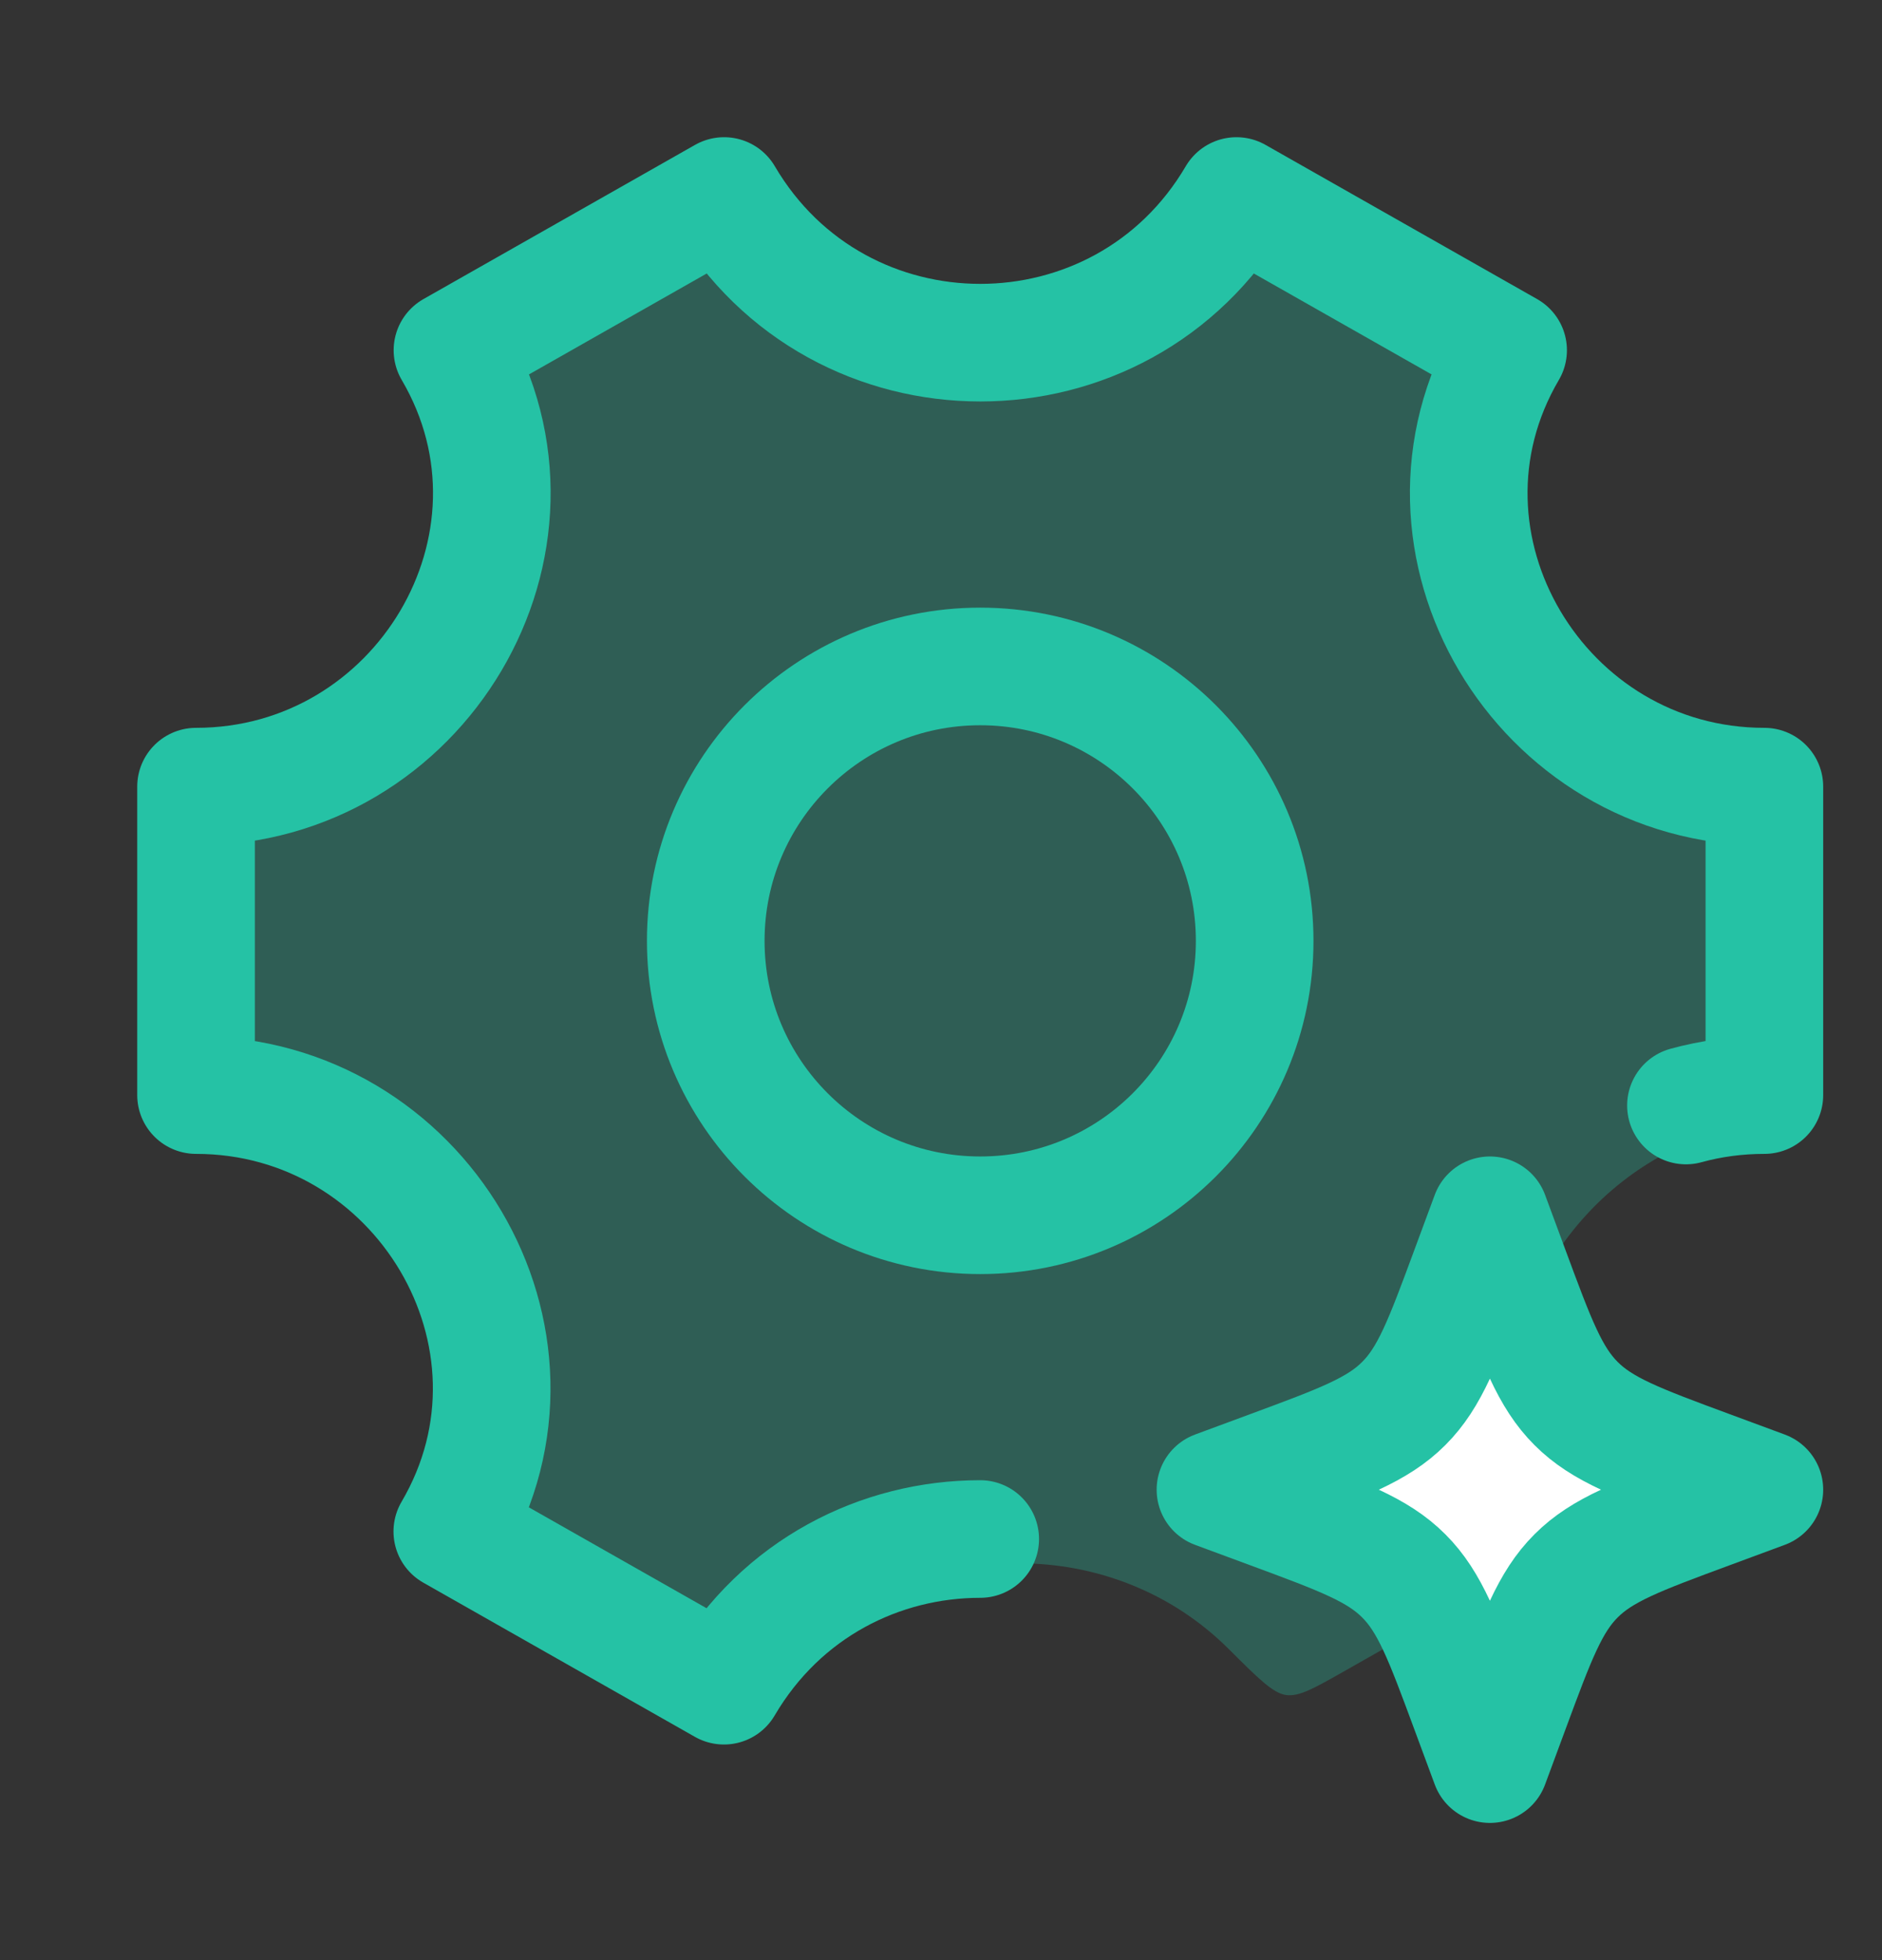
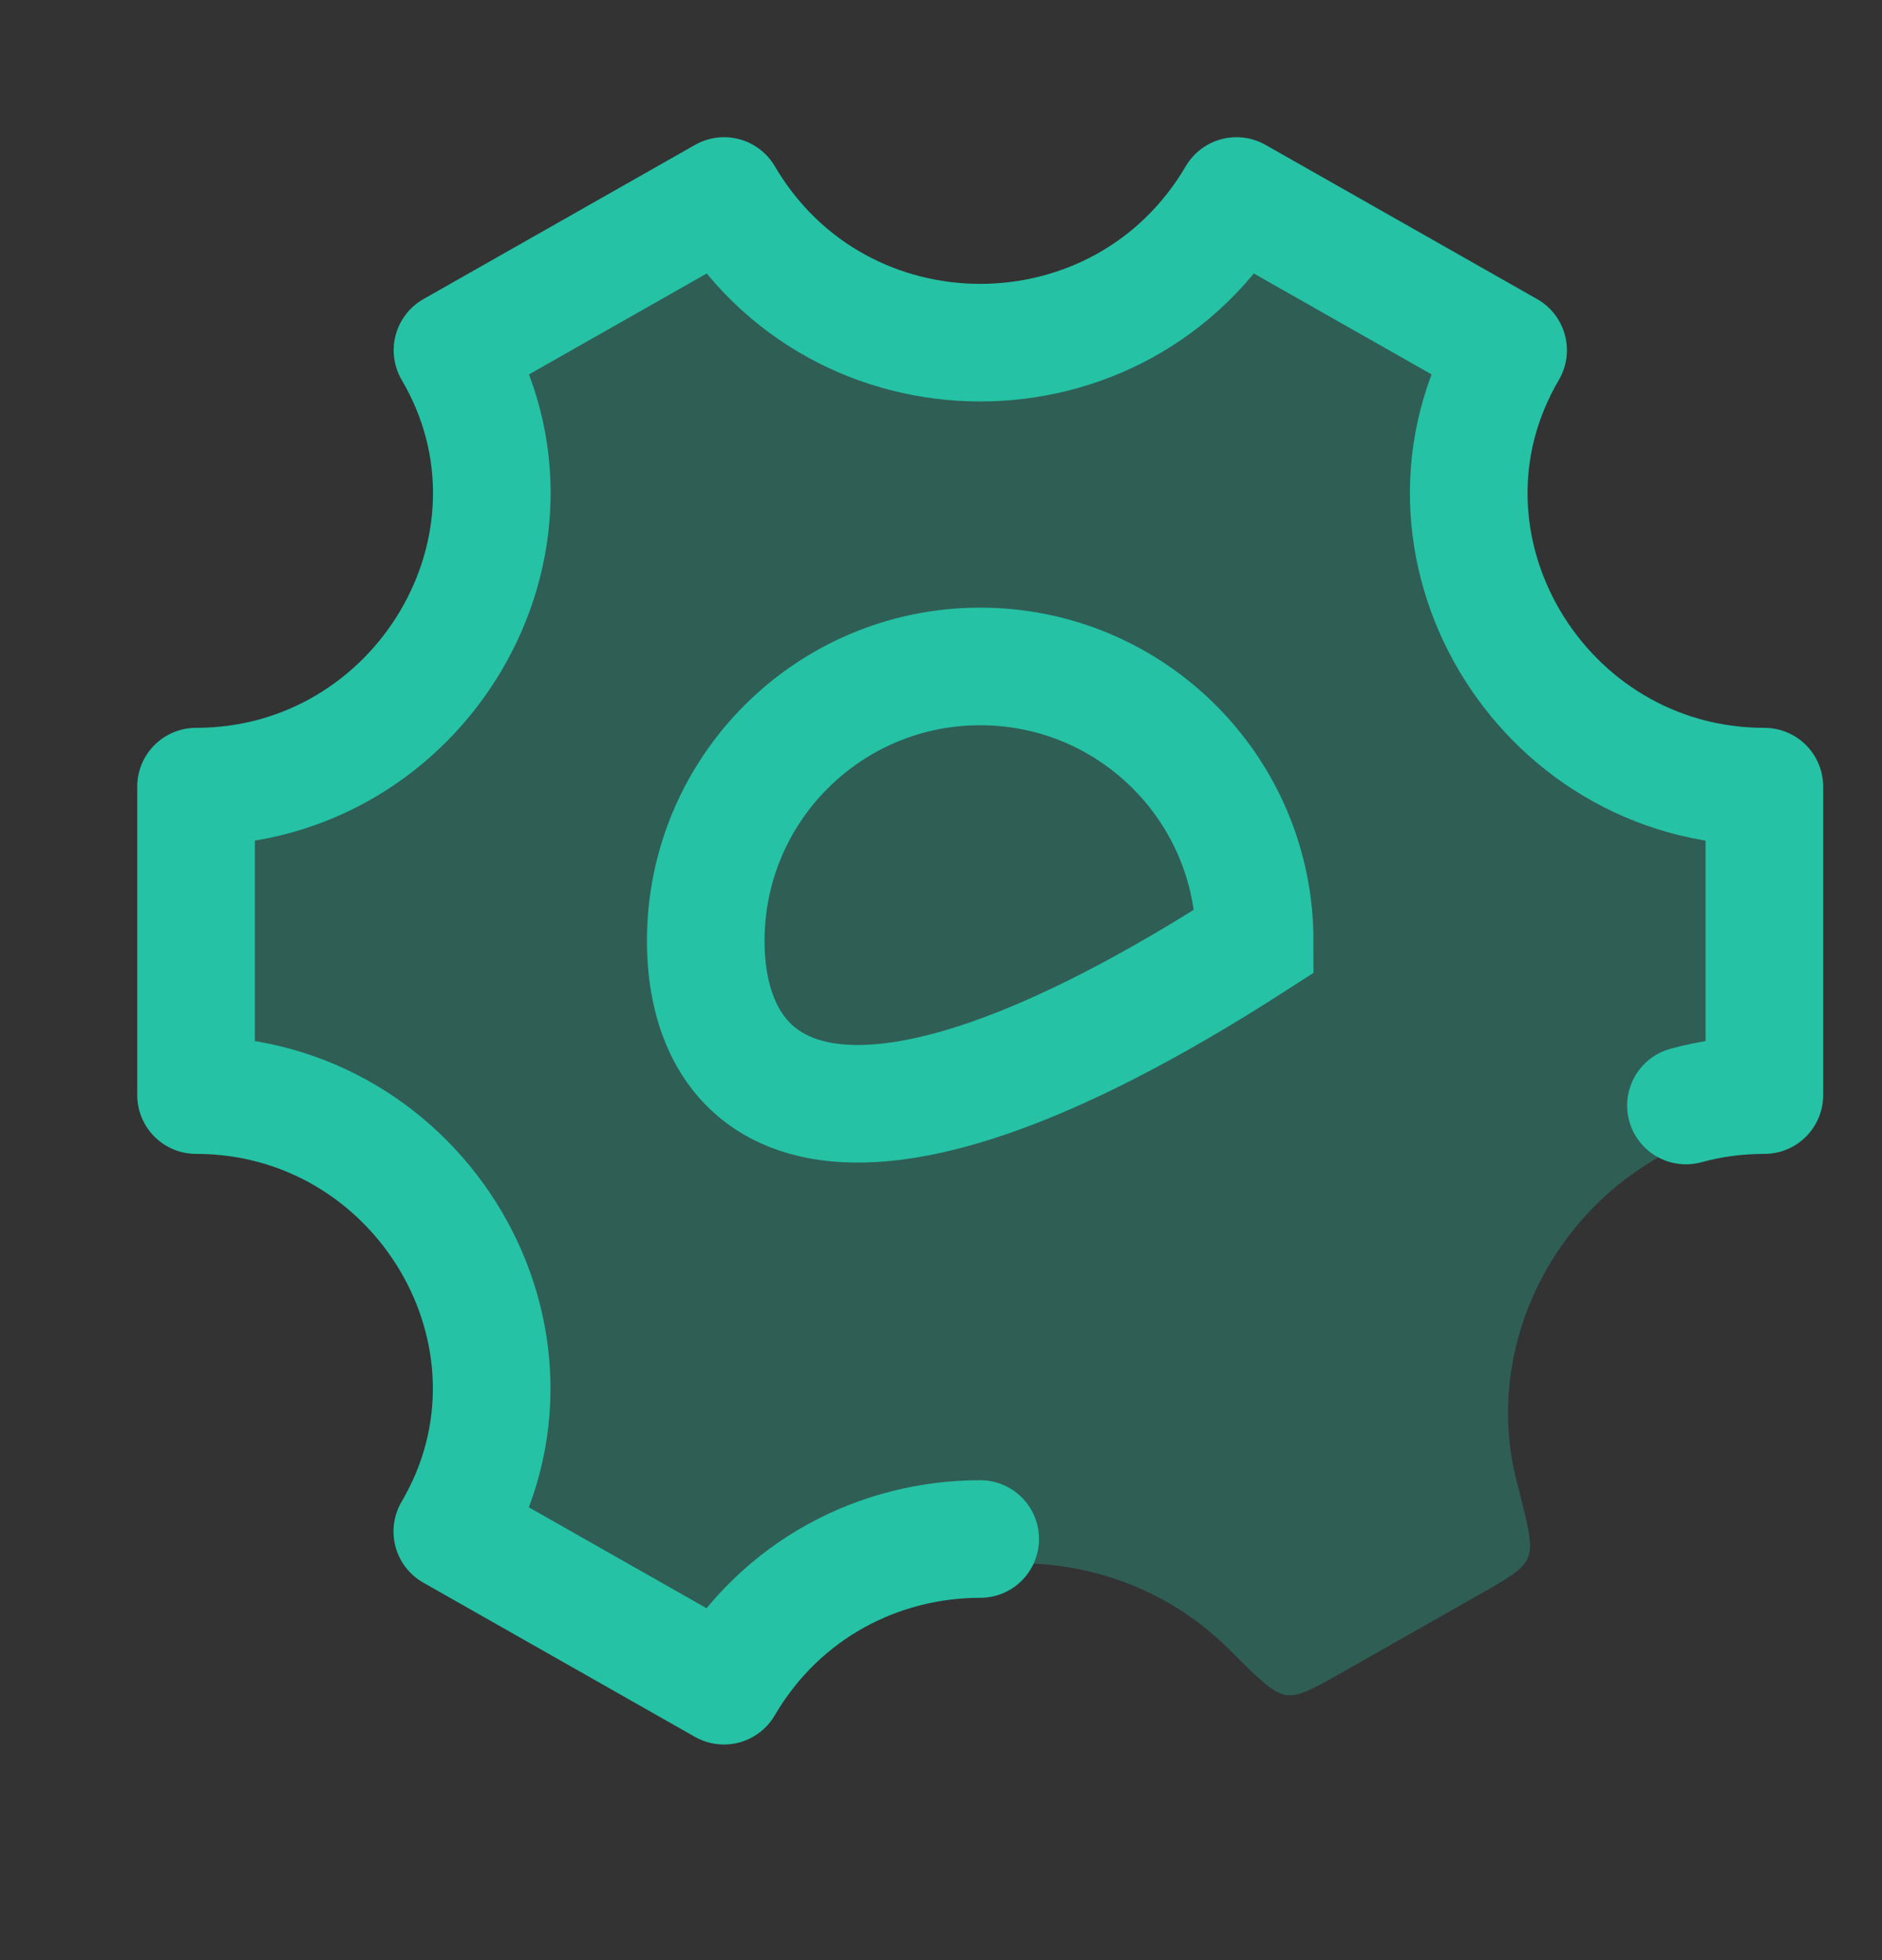
<svg xmlns="http://www.w3.org/2000/svg" width="24" height="25" viewBox="0 0 24 25" fill="none">
  <rect x="0" y="0" width="24" height="25" fill="#333333" stroke="none" />
  <path d="M22.011 14.407C22.533 14.267 22.794 14.196 22.897 14.062C23 13.927 23 13.711 23 13.278V11.344C23 10.911 23 10.695 22.897 10.56C22.794 10.426 22.533 10.355 22.011 10.214C20.061 9.688 18.84 7.649 19.343 5.712C19.482 5.179 19.551 4.912 19.485 4.756C19.419 4.6 19.229 4.492 18.85 4.277L17.125 3.298C16.753 3.086 16.567 2.981 16.4 3.003C16.233 3.026 16.044 3.214 15.667 3.59C14.208 5.045 11.794 5.045 10.334 3.59C9.957 3.213 9.769 3.025 9.602 3.003C9.435 2.98 9.249 3.086 8.877 3.297L7.152 4.277C6.773 4.492 6.583 4.6 6.517 4.756C6.451 4.912 6.52 5.179 6.658 5.712C7.161 7.649 5.94 9.688 3.989 10.214C3.467 10.355 3.206 10.426 3.103 10.56C3 10.695 3 10.911 3 11.344V13.278C3 13.711 3 13.927 3.103 14.062C3.206 14.196 3.467 14.267 3.989 14.407C5.939 14.933 7.16 16.973 6.657 18.91C6.518 19.443 6.449 19.709 6.515 19.866C6.581 20.022 6.771 20.13 7.15 20.345L8.875 21.324C9.247 21.536 9.433 21.641 9.6 21.619C9.767 21.596 9.956 21.408 10.333 21.032C11.793 19.575 14.209 19.575 15.669 21.032C16.046 21.408 16.234 21.596 16.401 21.619C16.568 21.641 16.754 21.535 17.127 21.324L18.851 20.345C19.231 20.13 19.42 20.022 19.486 19.866C19.552 19.709 19.483 19.443 19.345 18.91C18.841 16.973 20.061 14.934 22.011 14.407Z" fill="#25C2A5" fill-opacity="0.3" />
-   <path d="M16 12C16 13.933 14.433 15.5 12.5 15.5C10.567 15.5 9 13.933 9 12C9 10.067 10.567 8.5 12.5 8.5C14.433 8.5 16 10.067 16 12Z" stroke="#25C2A5" stroke-width="1.5" />
+   <path d="M16 12C10.567 15.5 9 13.933 9 12C9 10.067 10.567 8.5 12.5 8.5C14.433 8.5 16 10.067 16 12Z" stroke="#25C2A5" stroke-width="1.5" />
  <path d="M21.5 14.1C21.816 14.013 22.15 13.967 22.5 13.967V10.033C19.643 10.033 17.786 6.93 19.232 4.467L15.768 2.5C14.304 4.994 10.698 4.994 9.234 2.5L5.77 4.467C7.216 6.93 5.357 10.033 2.5 10.033V13.967C5.357 13.967 7.214 17.07 5.768 19.533L9.232 21.5C9.964 20.253 11.232 19.629 12.5 19.629" stroke="#25C2A5" stroke-width="1.5" stroke-linecap="round" stroke-linejoin="round" />
-   <path d="M19 15.5L19.258 16.197C19.596 17.111 19.765 17.568 20.099 17.901C20.432 18.235 20.889 18.404 21.803 18.742L22.5 19L21.803 19.258C20.889 19.596 20.432 19.765 20.099 20.099C19.765 20.432 19.596 20.889 19.258 21.803L19 22.5L18.742 21.803C18.404 20.889 18.235 20.432 17.901 20.099C17.568 19.765 17.111 19.596 16.197 19.258L15.5 19L16.197 18.742C17.111 18.404 17.568 18.235 17.901 17.901C18.235 17.568 18.404 17.111 18.742 16.197L19 15.5Z" fill="white" stroke="#25C2A5" stroke-width="1.5" stroke-linejoin="round" />
</svg>